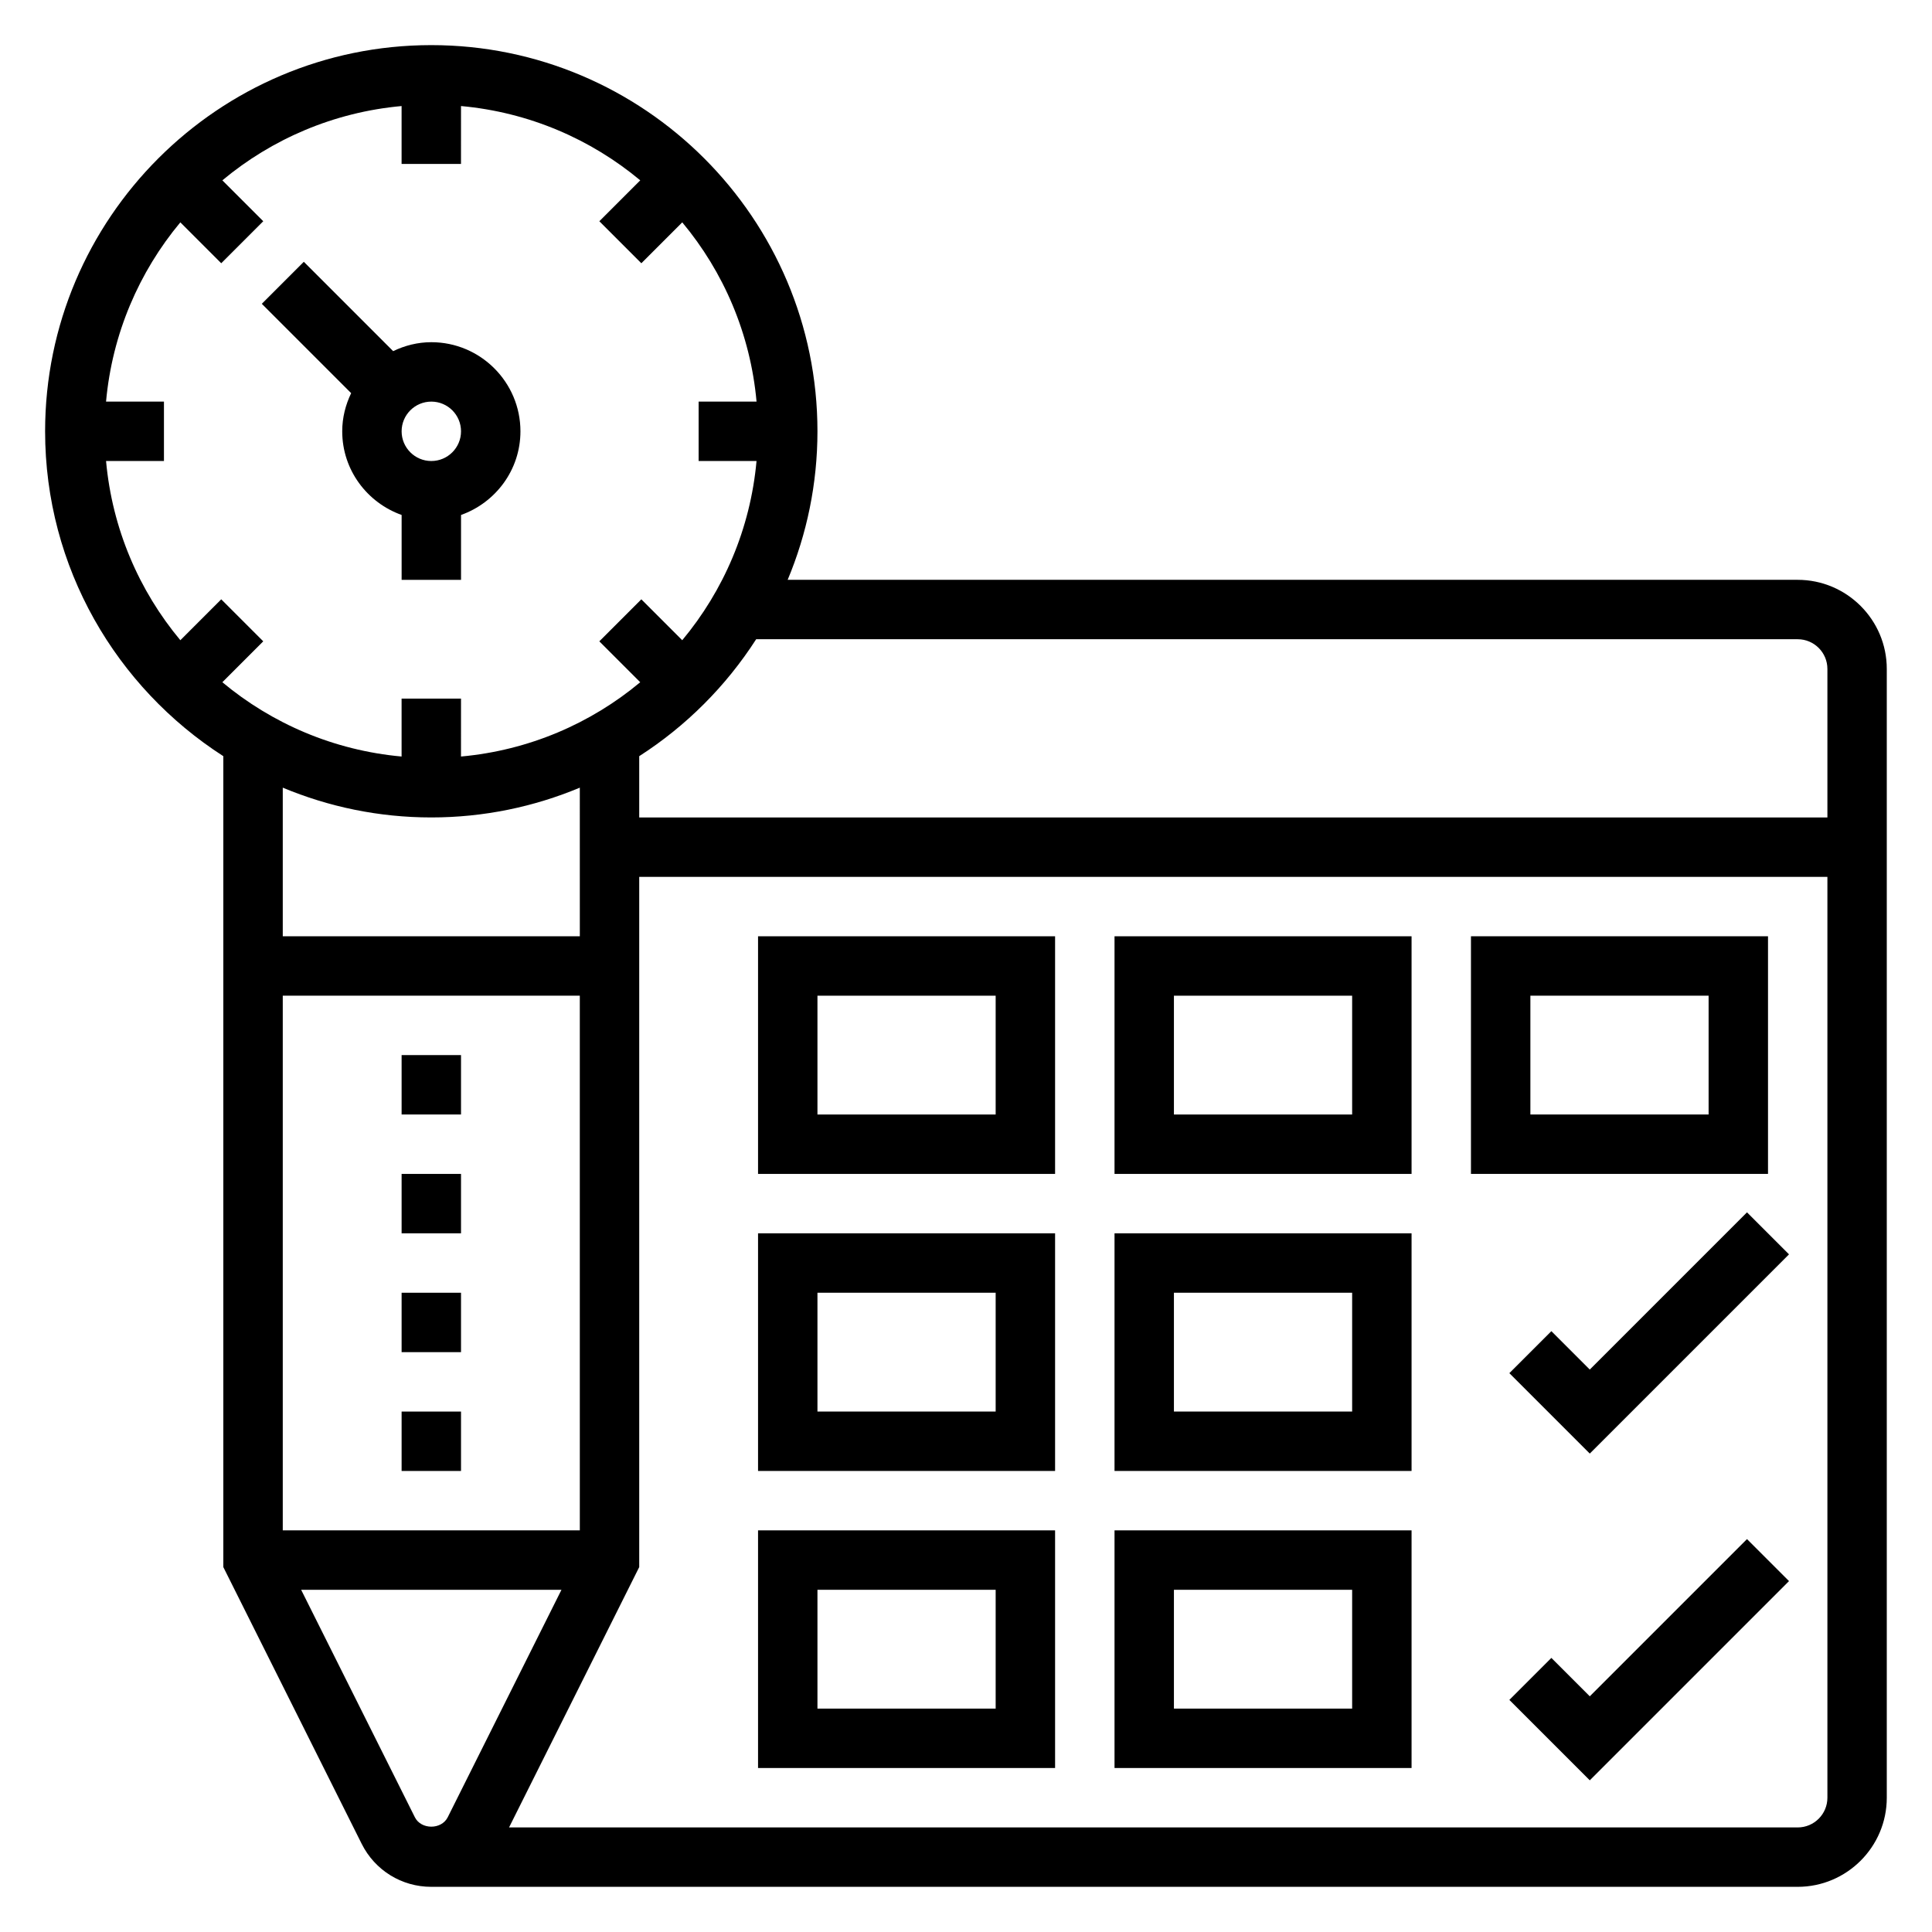
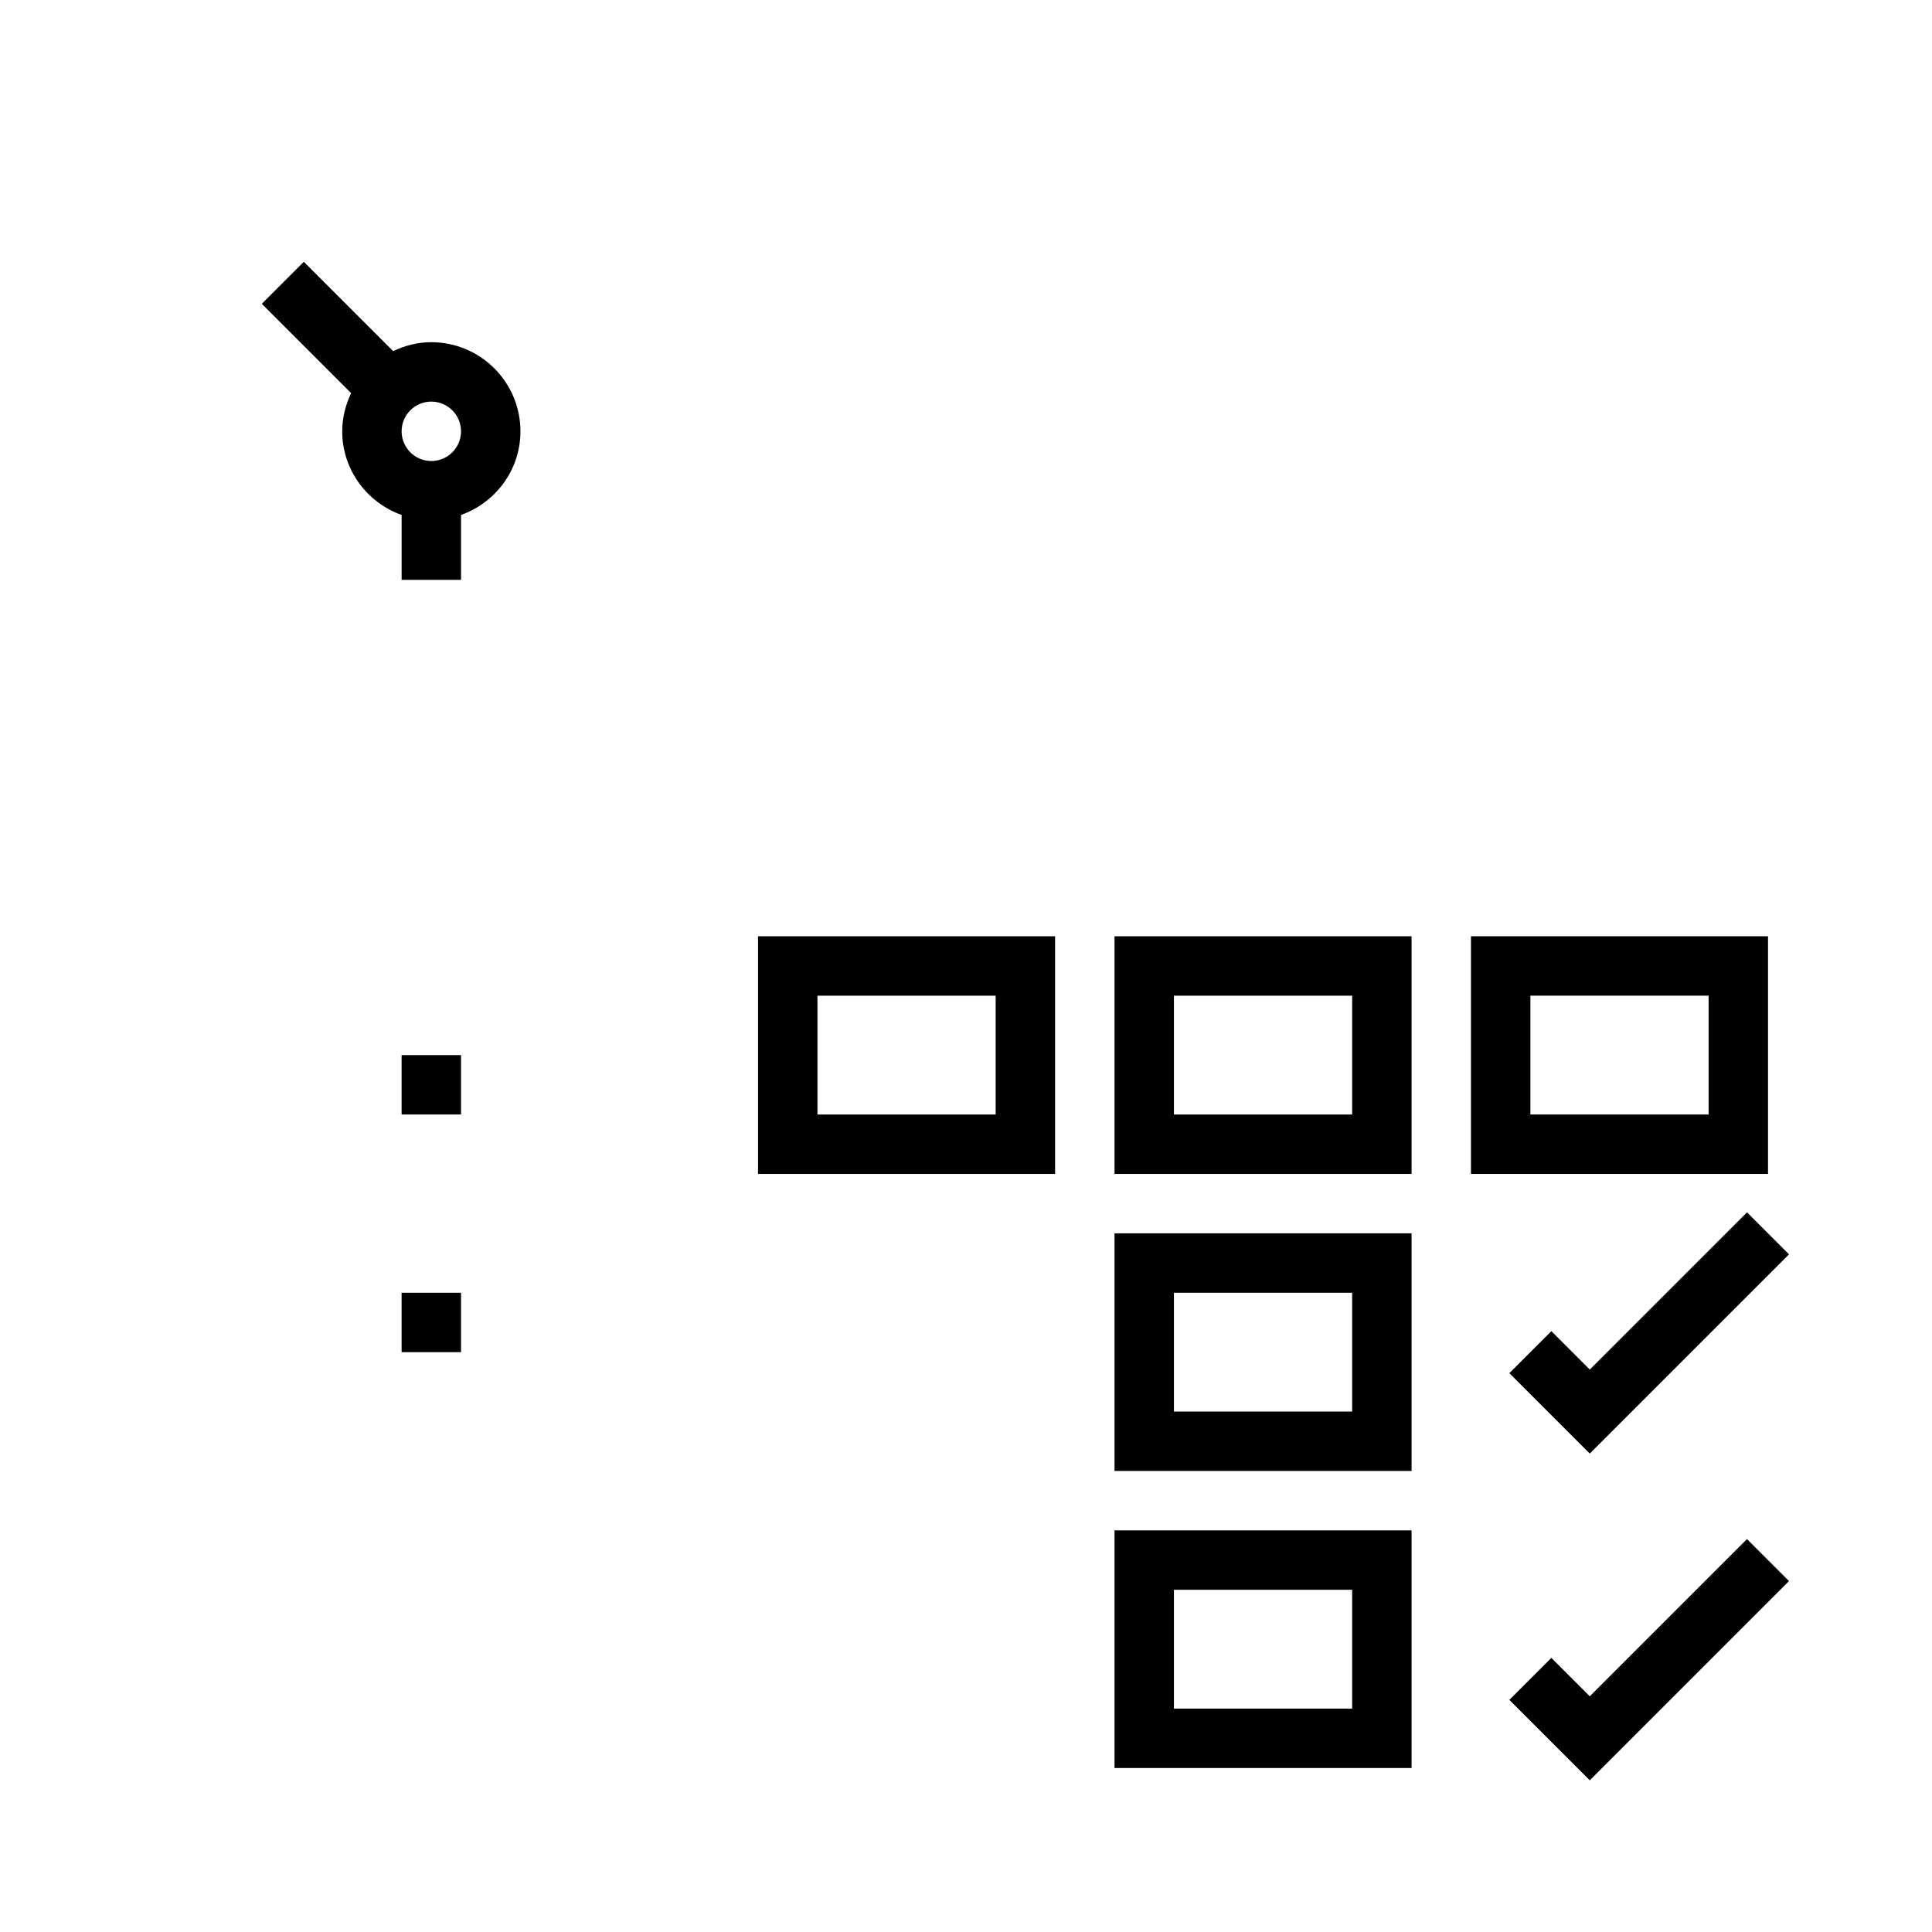
<svg xmlns="http://www.w3.org/2000/svg" fill="#000000" width="800px" height="800px" version="1.1" viewBox="144 144 512 512">
  <g>
    <path d="m266.18 280.47c9.141-3.258 15.742-11.918 15.742-22.168 0-13.02-10.598-23.617-23.617-23.617-3.637 0-7.039 0.891-10.117 2.371l-23.676-23.68-11.133 11.133 23.68 23.68c-1.48 3.078-2.367 6.477-2.367 10.113 0 10.25 6.606 18.91 15.742 22.168v17.195h15.742zm-7.875-30.039c4.344 0 7.871 3.527 7.871 7.871s-3.527 7.871-7.871 7.871-7.871-3.527-7.871-7.871 3.527-7.871 7.871-7.871z" />
-     <path d="m250.43 518.08h15.742v15.742h-15.742z" />
    <path d="m250.43 486.59h15.742v15.742h-15.742z" />
-     <path d="m250.43 455.1h15.742v15.742h-15.742z" />
    <path d="m250.43 423.61h15.742v15.742h-15.742z" />
-     <path d="m620.41 297.66h-267.67c5.07-12.125 7.894-25.422 7.894-39.363 0-56.426-45.91-102.34-102.34-102.34s-102.34 45.91-102.34 102.34c0 36.133 18.879 67.879 47.23 86.098v214.9l36.668 73.344c3.519 7.023 10.59 11.391 18.438 11.391h362.11c13.02 0 23.617-10.598 23.617-23.617v-299.14c0-13.02-10.598-23.613-23.617-23.613zm0 15.742c4.344 0 7.871 3.527 7.871 7.871v39.359h-314.88v-16.238c12.43-7.981 23.004-18.562 30.992-30.992zm-322.75 236.16h-78.723v-141.7h78.719zm-47.234-220.42v15.344c-17.973-1.629-34.371-8.746-47.5-19.688l10.84-10.84-11.133-11.133-10.84 10.84c-10.949-13.129-18.055-29.527-19.688-47.496h15.344v-15.742l-15.344-0.004c1.629-17.973 8.746-34.371 19.688-47.5l10.84 10.84 11.133-11.133-10.84-10.836c13.133-10.953 29.527-18.059 47.5-19.691v15.344h15.742l0.004-15.344c17.973 1.629 34.371 8.746 47.5 19.688l-10.84 10.84 11.133 11.133 10.84-10.84c10.949 13.121 18.059 29.527 19.688 47.5h-15.348v15.742h15.344c-1.629 17.973-8.746 34.371-19.688 47.5l-10.84-10.84-11.133 11.133 10.84 10.84c-13.121 10.949-29.527 18.059-47.5 19.688l0.004-15.344zm7.871 31.488c13.941 0 27.238-2.824 39.359-7.894l0.004 39.383h-78.723v-39.383c12.125 5.07 25.418 7.894 39.359 7.894zm-4.352 264.96-30.141-60.281h68.992l-30.141 60.277c-1.664 3.336-7.051 3.328-8.711 0.004zm366.46 2.695h-341.5l34.496-68.992v-182.91h314.88v244.03c0 4.348-3.527 7.875-7.875 7.875z" />
    <path d="m344.89 455.1h78.719v-62.977h-78.719zm15.742-47.23h47.23v31.488h-47.23z" />
    <path d="m439.36 455.1h78.719v-62.977h-78.719zm15.742-47.23h47.23v31.488h-47.23z" />
-     <path d="m344.89 533.82h78.719v-62.977h-78.719zm15.742-47.234h47.23v31.488h-47.23z" />
    <path d="m439.36 533.82h78.719v-62.977h-78.719zm15.742-47.234h47.23v31.488h-47.23z" />
-     <path d="m344.89 612.54h78.719v-62.977h-78.719zm15.742-47.23h47.23v31.488h-47.23z" />
    <path d="m439.36 612.54h78.719v-62.977h-78.719zm15.742-47.23h47.23v31.488h-47.23z" />
    <path d="m612.54 392.12h-78.719v62.977h78.719zm-15.742 47.234h-47.23v-31.488h47.23z" />
    <path d="m565.31 506.95-10.18-10.18-11.133 11.129 21.312 21.312 52.797-52.797-11.133-11.133z" />
    <path d="m565.31 593.54-10.18-10.176-11.133 11.129 21.312 21.309 52.797-52.797-11.133-11.129z" />
  </g>
</svg>